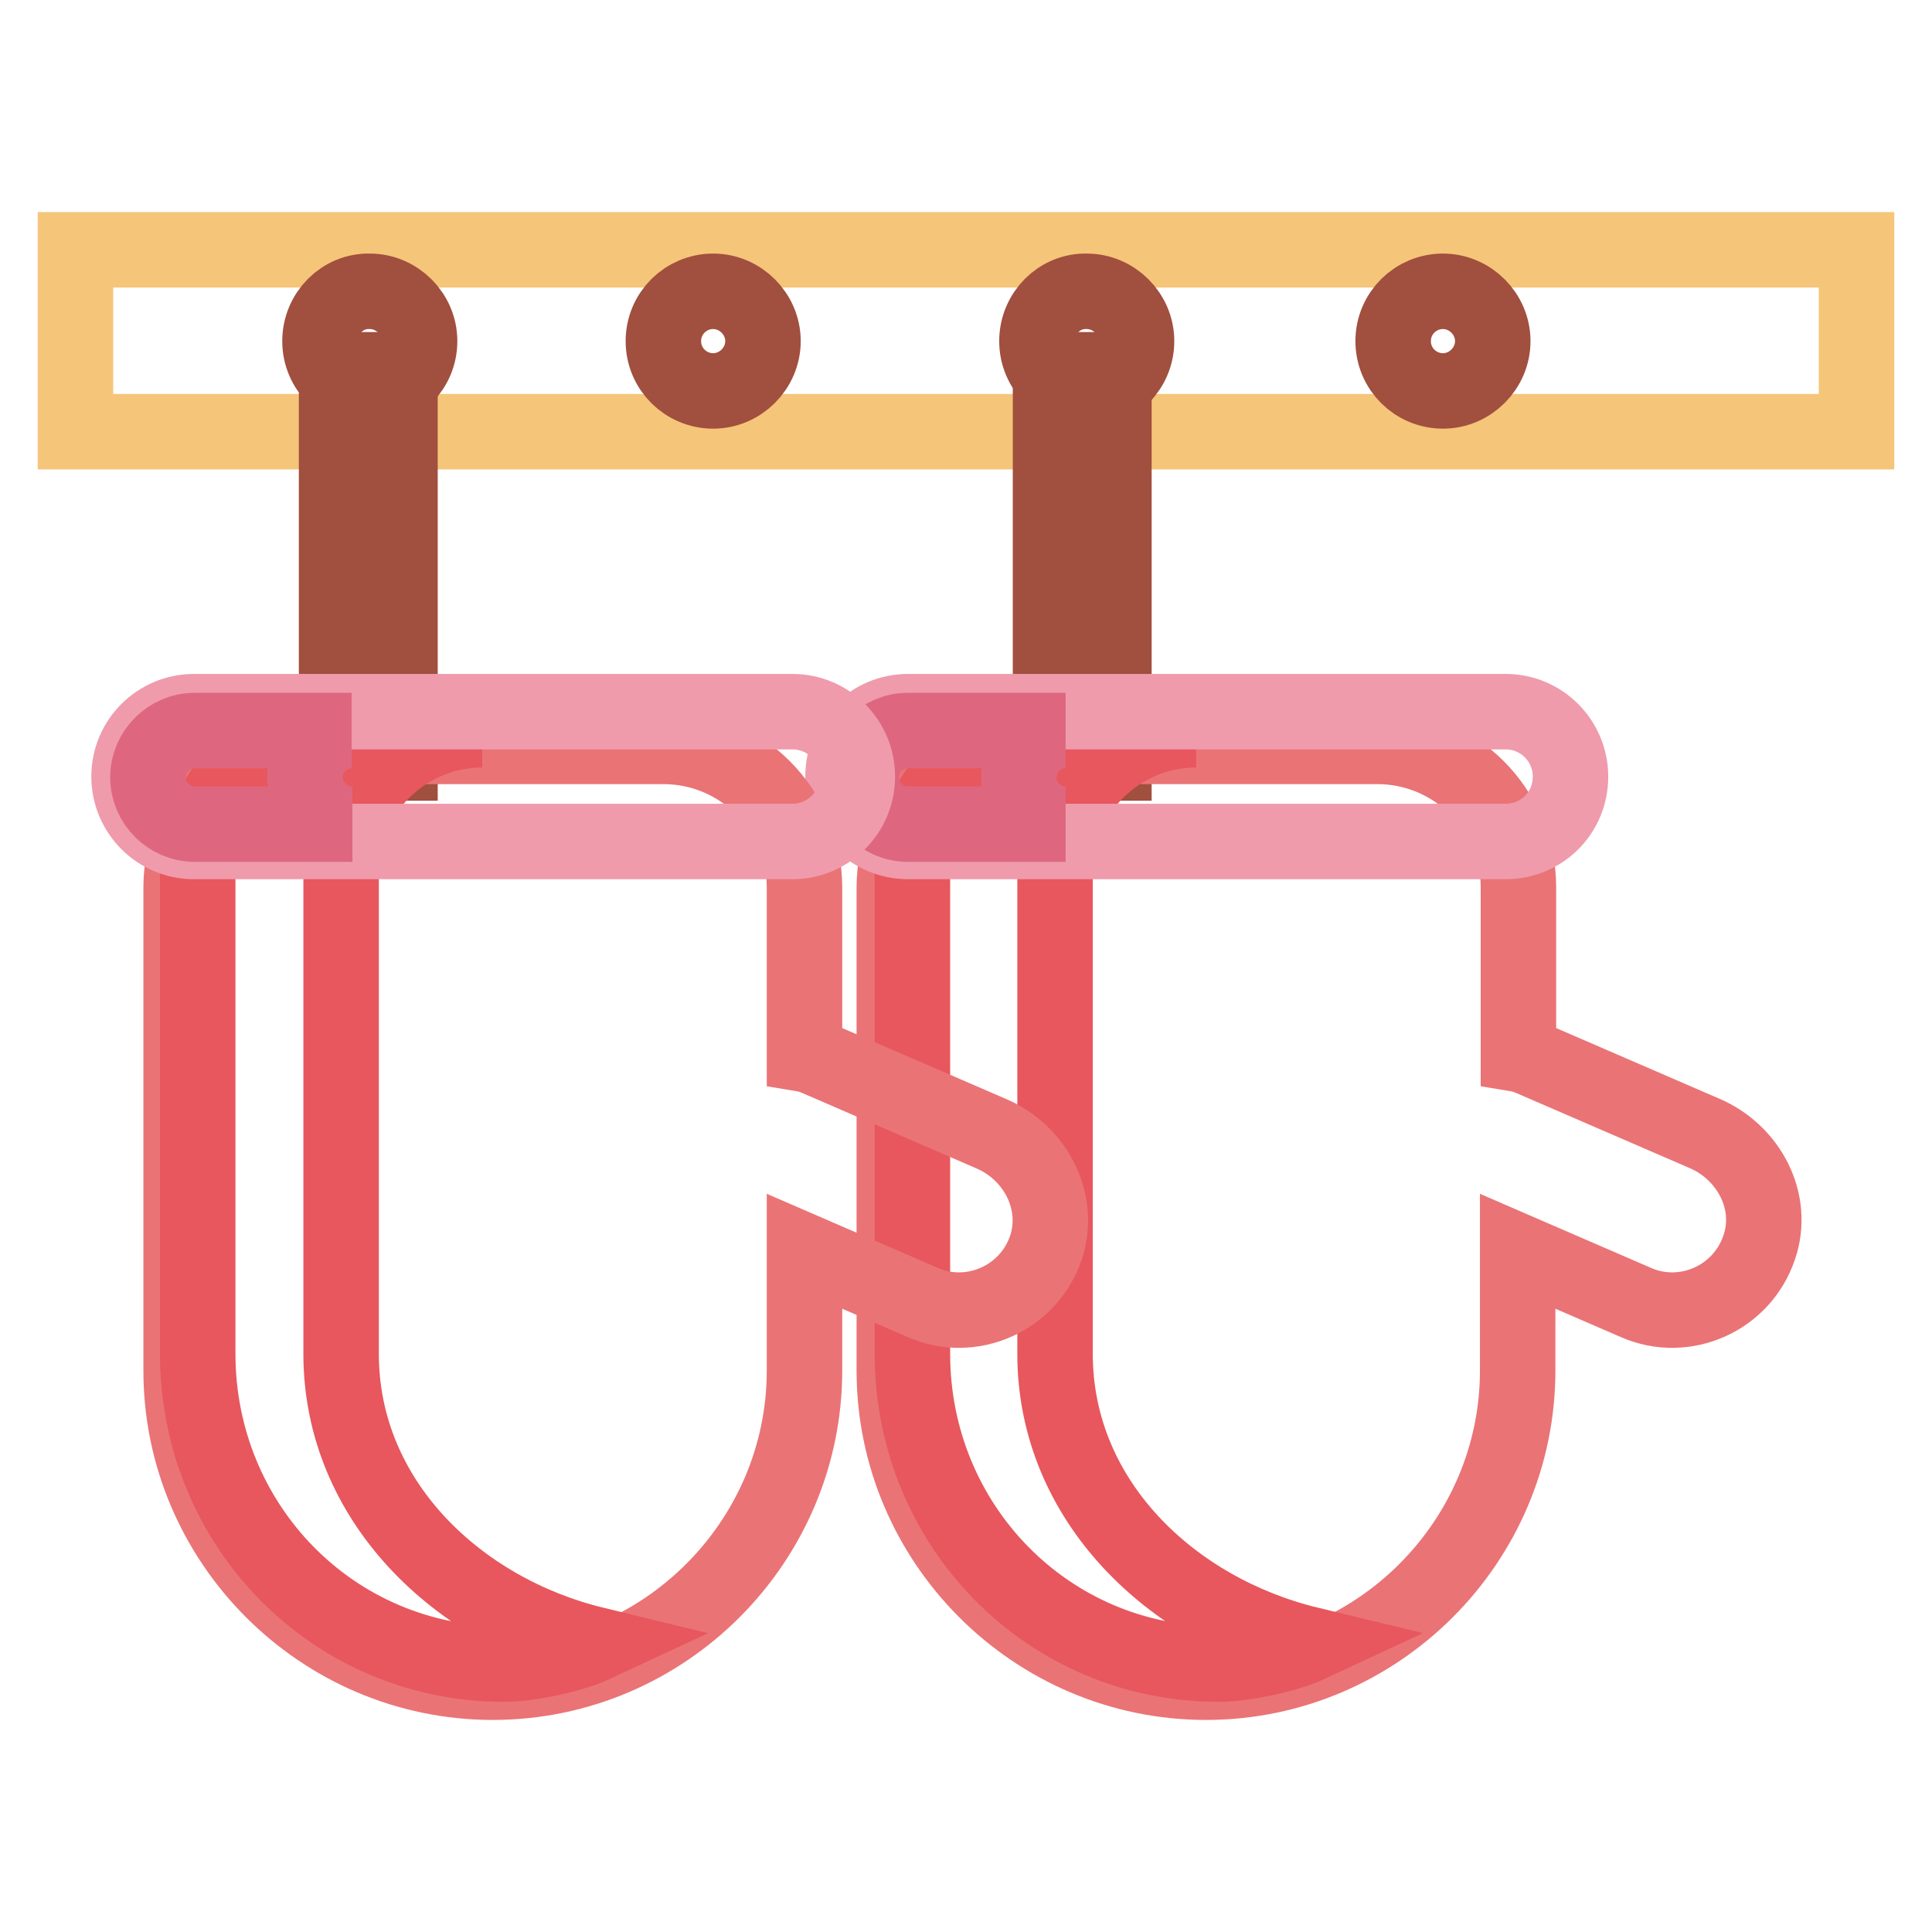
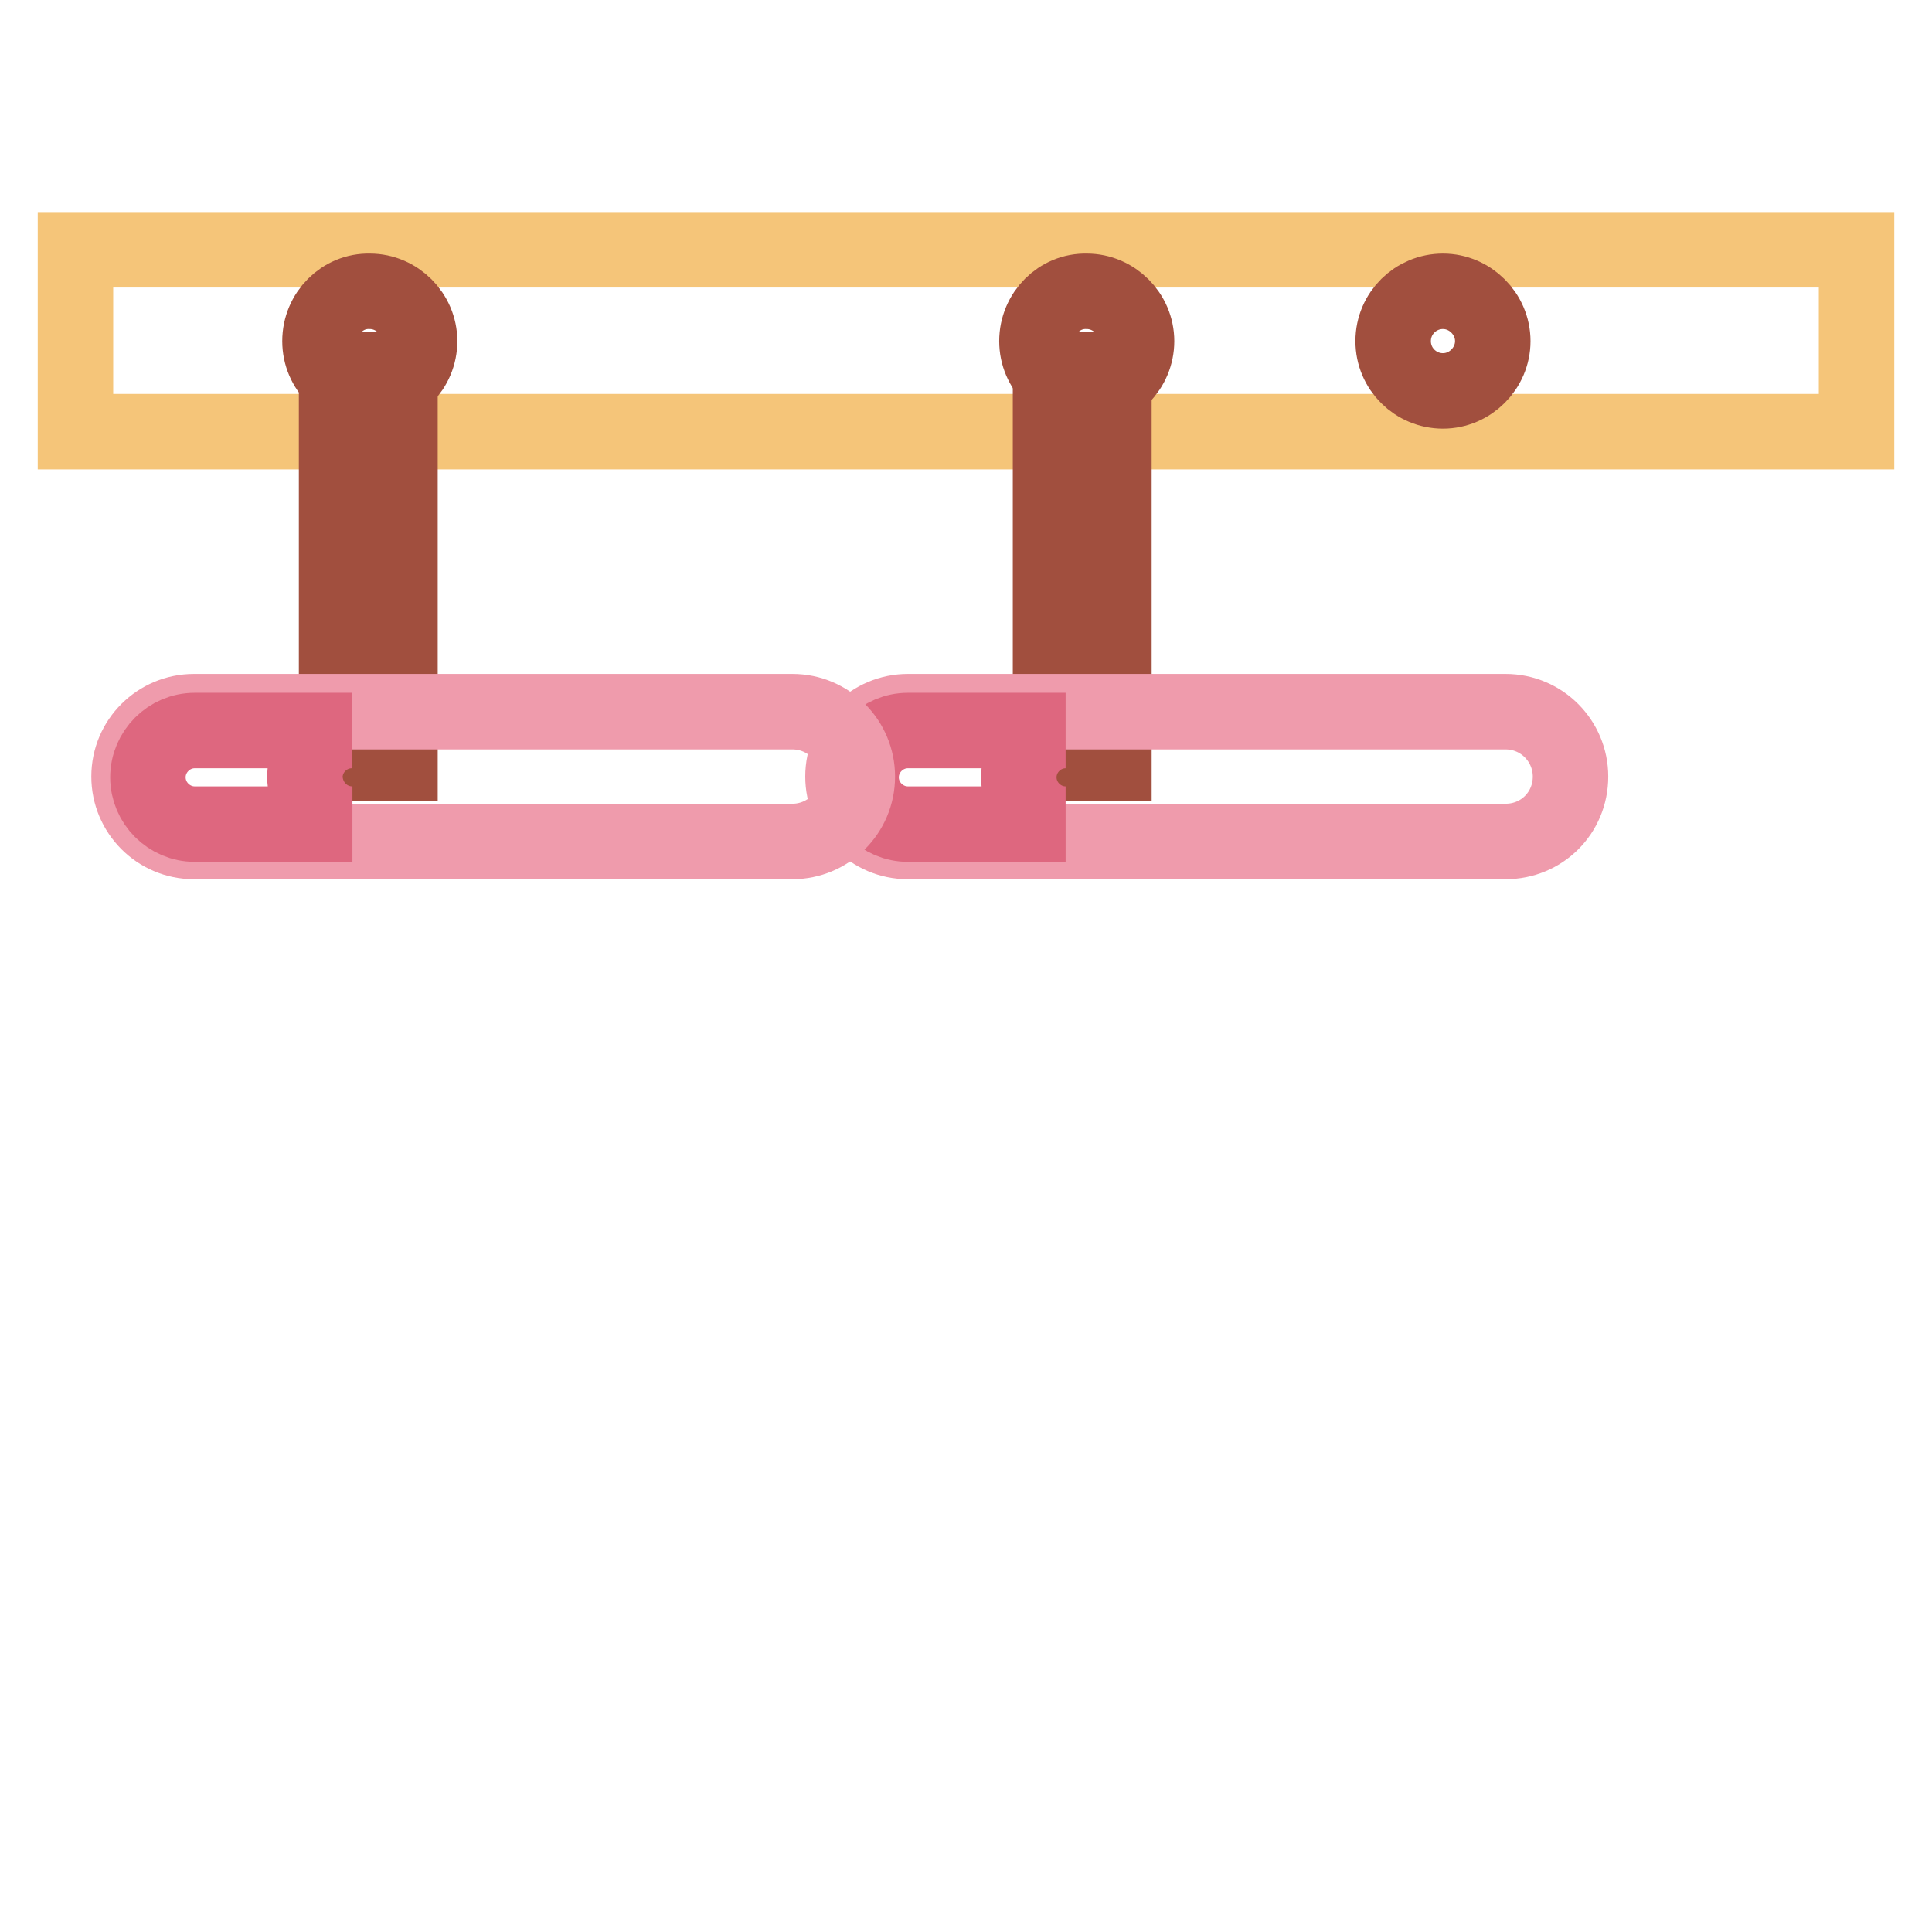
<svg xmlns="http://www.w3.org/2000/svg" version="1.1" x="0px" y="0px" viewBox="0 0 256 256" enable-background="new 0 0 256 256" xml:space="preserve">
  <g>
    <path stroke-width="10" fill-opacity="0" stroke="#f5c579" d="M10,33.1h236v24.1H10V33.1z" />
    <path stroke-width="10" fill-opacity="0" stroke="#a14f3e" d="M137.4,45.2c0,3.7,3,6.6,6.6,6.6c3.7,0,6.6-3,6.6-6.6s-3-6.6-6.6-6.6C140.4,38.5,137.4,41.5,137.4,45.2z" />
    <path stroke-width="10" fill-opacity="0" stroke="#a14f3e" d="M139.2,49h8.4v52.1h-8.4V49z" />
-     <path stroke-width="10" fill-opacity="0" stroke="#ea7376" d="M225.9,150.2l-23.1-10c-0.5-0.2-1-0.4-1.6-0.5v-22.1c0-10.3-8.4-18.7-18.7-18.7h-45.3 c-10.3,0-18.7,8.4-18.7,18.7v64c0,22.7,18.6,41.3,41.3,41.3c22.7,0,41.3-18.6,41.3-41.3v-15.8l15.7,6.8c6.4,2.8,14-0.5,16.3-7.3 C235.2,159.2,231.7,152.7,225.9,150.2L225.9,150.2z" />
-     <path stroke-width="10" fill-opacity="0" stroke="#e7575d" d="M139.8,179.4v-64c0-10.3,8.4-18.7,18.7-18.7h-18.9c-10.3,0-18.7,8.4-18.7,18.7v64 c0,22.7,17.9,41.1,40.6,41.1c3.3,0,9-1.2,12-2.6C155.3,213.5,139.8,198.9,139.8,179.4z" />
    <path stroke-width="10" fill-opacity="0" stroke="#ef9bac" d="M199.5,111.5h-79.2c-4.8,0-8.6-3.9-8.6-8.6c0-4.8,3.9-8.6,8.6-8.6h79.2c4.8,0,8.6,3.9,8.6,8.6 C208.1,107.7,204.3,111.5,199.5,111.5z" />
    <path stroke-width="10" fill-opacity="0" stroke="#de677f" d="M135,103c0-3.4,2.8-6.2,6.2-6.2h-20.9c-3.4,0-6.2,2.8-6.2,6.2c0,3.4,2.8,6.2,6.2,6.2h20.9 C137.8,109.2,135,106.4,135,103z" />
    <path stroke-width="10" fill-opacity="0" stroke="#a14f3e" d="M42.4,45.2c0,3.7,3,6.6,6.6,6.6c3.7,0,6.6-3,6.6-6.6s-3-6.6-6.6-6.6C45.4,38.5,42.4,41.5,42.4,45.2z" />
-     <path stroke-width="10" fill-opacity="0" stroke="#a14f3e" d="M87.9,45.2c0,3.7,3,6.6,6.6,6.6s6.6-3,6.6-6.6s-3-6.6-6.6-6.6S87.9,41.5,87.9,45.2z" />
    <path stroke-width="10" fill-opacity="0" stroke="#a14f3e" d="M184.6,45.2c0,3.7,3,6.6,6.6,6.6s6.6-3,6.6-6.6s-3-6.6-6.6-6.6S184.6,41.5,184.6,45.2z" />
    <path stroke-width="10" fill-opacity="0" stroke="#a14f3e" d="M44.6,49H53v52.1h-8.4V49z" />
-     <path stroke-width="10" fill-opacity="0" stroke="#ea7376" d="M131.3,150.2l-23.1-10c-0.5-0.2-1-0.4-1.6-0.5v-22.1c0-10.3-8.4-18.7-18.7-18.7H42.7 c-10.3,0-18.7,8.4-18.7,18.7v64c0,22.7,18.6,41.3,41.3,41.3c22.7,0,41.3-18.6,41.3-41.3v-15.8l15.7,6.8c6.4,2.8,14-0.5,16.3-7.3 C140.6,159.2,137.2,152.7,131.3,150.2L131.3,150.2z" />
-     <path stroke-width="10" fill-opacity="0" stroke="#e7575d" d="M45.2,179.4v-64c0-10.3,8.4-18.7,18.7-18.7H44.9c-10.3,0-18.7,8.4-18.7,18.7v64c0,22.7,17.9,41.1,40.6,41.1 c3.3,0,9-1.2,12-2.6C60.7,213.5,45.2,198.9,45.2,179.4z" />
    <path stroke-width="10" fill-opacity="0" stroke="#ef9bac" d="M105,111.5H25.7c-4.8,0-8.6-3.9-8.6-8.6c0-4.8,3.9-8.6,8.6-8.6H105c4.8,0,8.6,3.9,8.6,8.6 C113.6,107.7,109.7,111.5,105,111.5z" />
    <path stroke-width="10" fill-opacity="0" stroke="#de677f" d="M40.4,103c0-3.4,2.8-6.2,6.2-6.2H25.8c-3.4,0-6.2,2.8-6.2,6.2c0,3.4,2.8,6.2,6.2,6.2h20.9 C43.2,109.2,40.5,106.4,40.4,103z" />
  </g>
</svg>